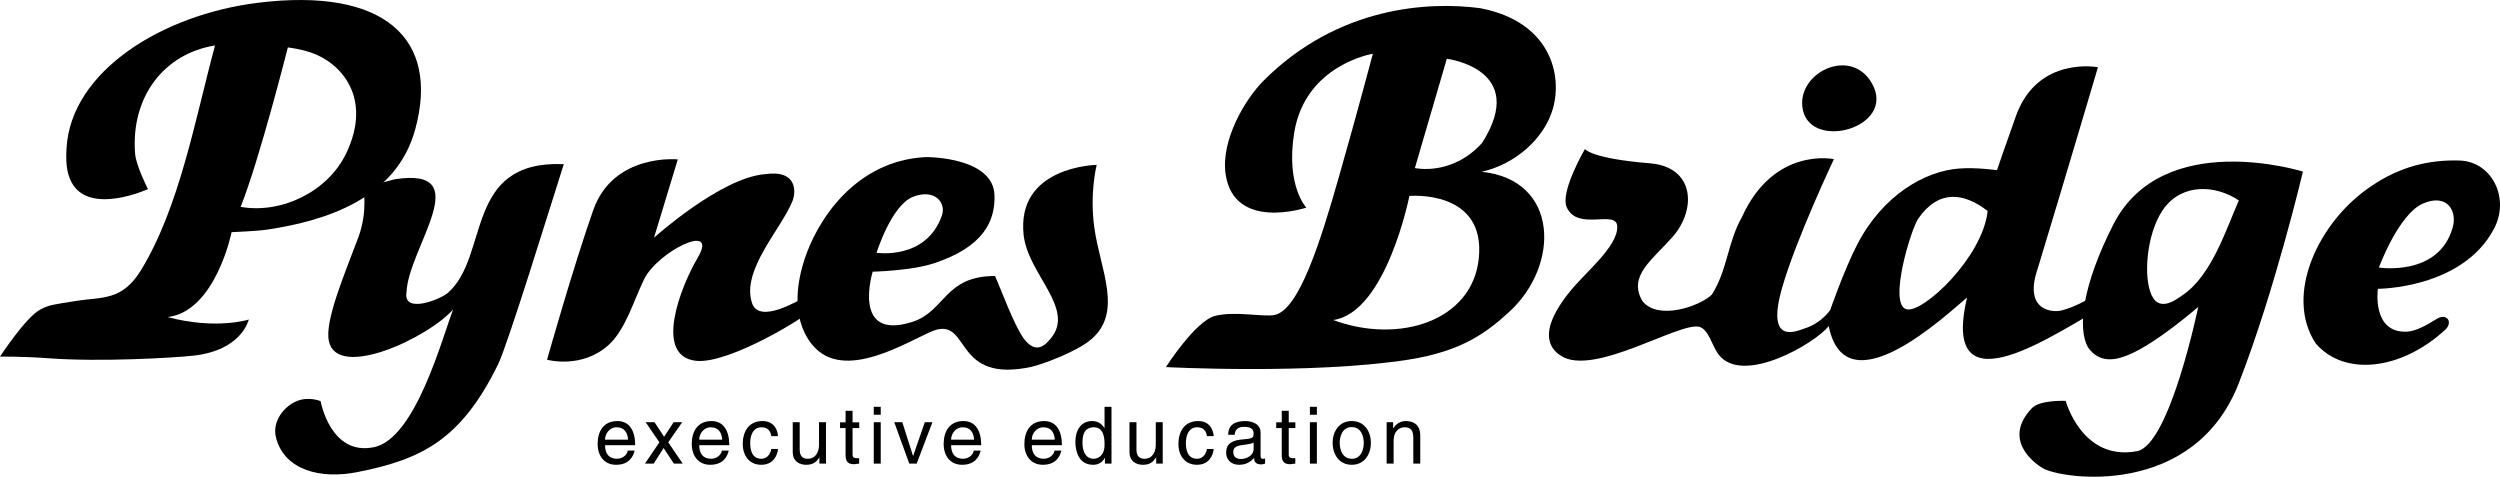
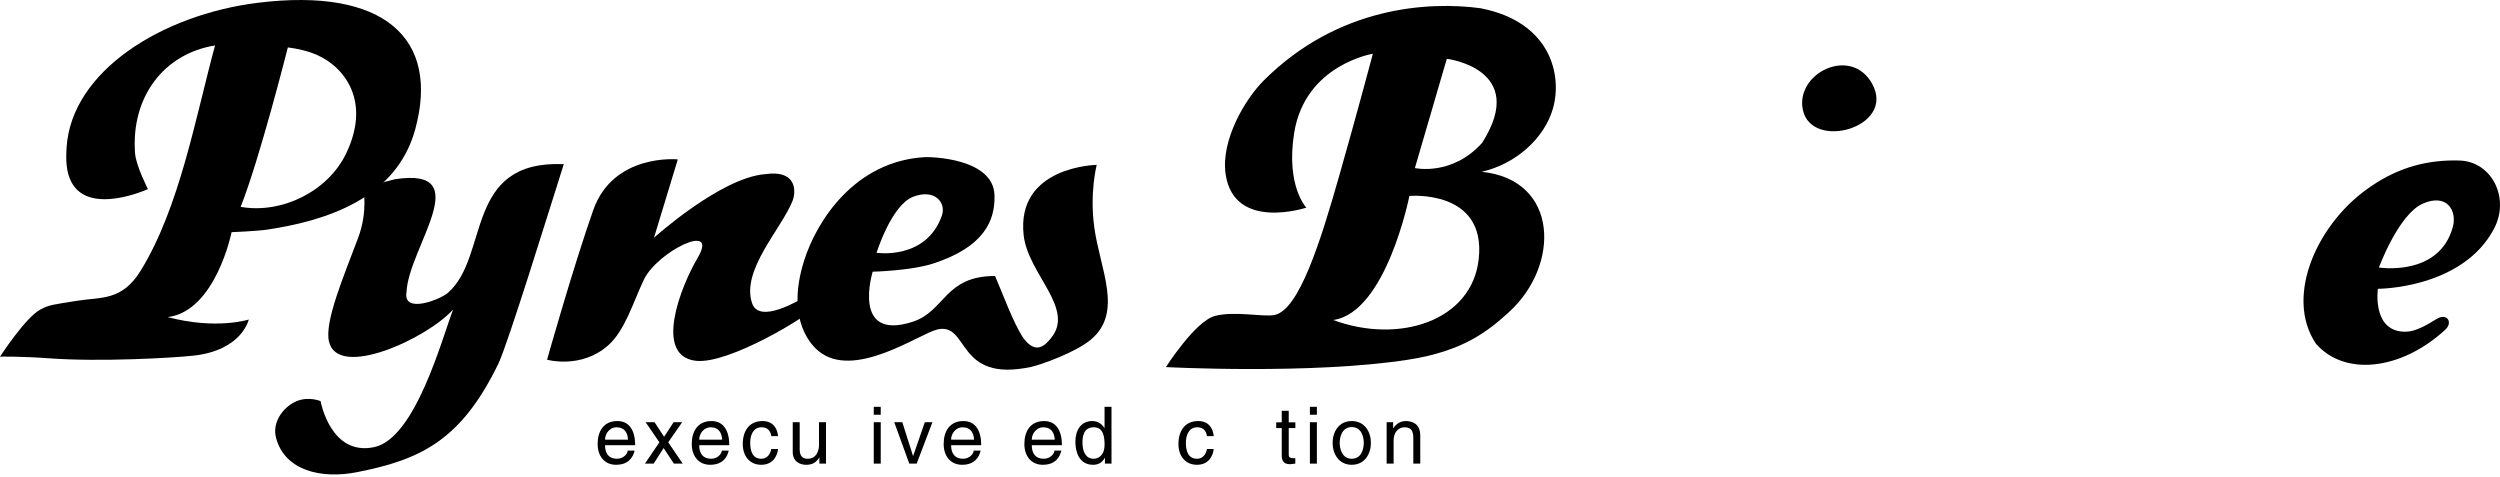
<svg xmlns="http://www.w3.org/2000/svg" id="Layer_1" x="0px" y="0px" width="259.52px" height="49.489px" viewBox="0 0 259.52 49.489" xml:space="preserve">
  <g>
    <path d="M65.879,46.779c-0.163,0.662-0.608,1.469-1.933,1.469c-1.203,0-1.907-0.911-1.907-2.156c0-1.338,0.63-2.384,2.054-2.384 c1.233,0,1.844,0.99,1.844,2.505h-3.128c0,0.89,0.414,1.41,1.242,1.41c0.675,0,1.106-0.529,1.106-0.845H65.879z M65.196,45.638 c-0.041-0.66-0.325-1.283-1.209-1.283c-0.659,0-1.179,0.623-1.179,1.283H65.196z" />
    <path d="M67.945,43.83l0.993,1.511l0.991-1.511h0.885l-1.447,2.086l1.503,2.211h-0.917l-1.066-1.617l-1.03,1.617h-0.91l1.503-2.211 l-1.428-2.086H67.945z" />
    <path d="M75.651,46.779c-0.163,0.662-0.607,1.469-1.934,1.469c-1.199,0-1.907-0.911-1.907-2.156c0-1.338,0.636-2.384,2.054-2.384 c1.232,0,1.842,0.99,1.842,2.505h-3.123c0,0.89,0.414,1.41,1.241,1.41c0.673,0,1.103-0.529,1.103-0.845H75.651z M74.97,45.638 c-0.043-0.66-0.327-1.283-1.209-1.283c-0.659,0-1.177,0.623-1.177,1.283H74.97z" />
    <path d="M80.069,45.275c-0.089-0.577-0.408-0.92-1.014-0.92c-0.896,0-1.177,0.857-1.177,1.617c0,0.741,0.176,1.651,1.167,1.651 c0.49,0,0.9-0.357,1.024-1.014h0.697c-0.072,0.678-0.486,1.639-1.747,1.639c-1.2,0-1.914-0.911-1.914-2.156 c0-1.321,0.643-2.384,2.054-2.384c1.128,0,1.552,0.82,1.607,1.567H80.069z" />
    <path d="M83.015,43.83v2.85c0,0.708,0.359,0.944,0.819,0.944c0.909,0,1.186-0.807,1.186-1.435V43.83h0.724v4.297H85.06v-0.624 l-0.007-0.019c-0.31,0.494-0.674,0.765-1.366,0.765c-0.632,0-1.395-0.31-1.395-1.335V43.83H83.015z" />
-     <path d="M88.503,42.644v1.196h0.691v0.599h-0.691v2.785c0,0.319,0.287,0.339,0.43,0.339h0.254v0.563 c-0.215,0.035-0.466,0.064-0.538,0.064c-0.714,0-0.87-0.404-0.87-0.924v-2.828h-0.574V43.84h0.574v-1.196H88.503z" />
    <path d="M90.703,43.053V42.23h0.724v0.823H90.703z M91.427,48.127h-0.724V43.83h0.724V48.127z" />
    <path d="M93.667,43.83l1.111,3.497h0.016l1.209-3.497h0.79l-1.634,4.297h-0.769l-1.559-4.297H93.667z" />
    <path d="M101.8,46.779c-0.16,0.662-0.607,1.469-1.931,1.469c-1.202,0-1.909-0.911-1.909-2.156c0-1.338,0.635-2.384,2.053-2.384 c1.233,0,1.846,0.99,1.846,2.505h-3.126c0,0.89,0.413,1.41,1.242,1.41c0.675,0,1.102-0.529,1.102-0.845H101.8z M101.118,45.638 c-0.042-0.66-0.322-1.283-1.209-1.283c-0.659,0-1.177,0.623-1.177,1.283H101.118z" />
    <path d="M110.178,46.779c-0.16,0.662-0.606,1.469-1.933,1.469c-1.2,0-1.907-0.911-1.907-2.156c0-1.338,0.636-2.384,2.054-2.384 c1.236,0,1.845,0.99,1.845,2.505h-3.13c0,0.89,0.418,1.41,1.246,1.41c0.675,0,1.105-0.529,1.105-0.845H110.178z M109.494,45.638 c-0.036-0.66-0.32-1.283-1.206-1.283c-0.658,0-1.181,0.623-1.181,1.283H109.494z" />
    <path d="M115.382,48.127H114.7V47.53h-0.017c-0.316,0.587-0.795,0.718-1.216,0.718c-1.46,0-1.835-1.368-1.835-2.392 c0-1.208,0.6-2.148,1.738-2.148c0.73,0,1.079,0.424,1.291,0.731V42.23h0.721V48.127z M112.369,45.966 c0,0.931,0.365,1.658,1.155,1.658c0.456,0,1.138-0.31,1.138-1.454c0-0.705-0.072-1.815-1.112-1.815 C112.428,44.355,112.369,45.409,112.369,45.966z" />
-     <path d="M117.974,43.83v2.85c0,0.708,0.355,0.944,0.818,0.944c0.909,0,1.187-0.807,1.187-1.435V43.83h0.72v4.297h-0.678v-0.624 l-0.014-0.019c-0.307,0.494-0.671,0.765-1.359,0.765c-0.636,0-1.398-0.31-1.398-1.335V43.83H117.974z" />
    <path d="M125.295,45.275c-0.088-0.577-0.408-0.92-1.014-0.92c-0.893,0-1.177,0.857-1.177,1.617c0,0.741,0.177,1.651,1.167,1.651 c0.489,0,0.903-0.357,1.024-1.014h0.698c-0.072,0.678-0.486,1.639-1.745,1.639c-1.203,0-1.916-0.911-1.916-2.156 c0-1.321,0.643-2.384,2.054-2.384c1.128,0,1.552,0.82,1.608,1.567H125.295z" />
-     <path d="M127.496,45.133c0-1.025,0.708-1.425,1.77-1.425c0.339,0,1.591,0.097,1.591,1.203v2.451c0,0.182,0.091,0.272,0.238,0.272 c0.064,0,0.149-0.02,0.23-0.037v0.53c-0.12,0.031-0.224,0.08-0.391,0.08c-0.639,0-0.73-0.333-0.76-0.657 c-0.283,0.3-0.717,0.698-1.551,0.698c-0.786,0-1.337-0.498-1.337-1.244c0-0.513,0.127-1.265,1.637-1.379 c1.128-0.089,1.212-0.179,1.212-0.626c0-0.471-0.32-0.691-1.001-0.691c-0.822,0-0.932,0.507-0.975,0.825H127.496z M130.136,45.933 c-0.117,0.089-0.293,0.154-1.189,0.269c-0.356,0.051-0.926,0.147-0.926,0.688c0,0.471,0.254,0.758,0.792,0.758 c0.671,0,1.323-0.432,1.323-1.005V45.933z" />
    <path d="M133.781,42.644v1.196h0.688v0.599h-0.688v2.785c0,0.319,0.284,0.339,0.431,0.339h0.251v0.563 c-0.212,0.035-0.463,0.064-0.538,0.064c-0.713,0-0.87-0.404-0.87-0.924v-2.828h-0.574V43.84h0.574v-1.196H133.781z" />
    <path d="M135.978,43.053V42.23h0.725v0.823H135.978z M136.703,48.127h-0.725V43.83h0.725V48.127z" />
    <path d="M140.322,43.708c1.374,0,1.99,1.164,1.99,2.265c0,1.104-0.616,2.275-1.99,2.275c-1.37,0-1.987-1.171-1.987-2.275 C138.335,44.871,138.953,43.708,140.322,43.708z M140.322,47.623c1.032,0,1.249-1.071,1.249-1.651c0-0.574-0.217-1.638-1.249-1.638 c-1.028,0-1.25,1.064-1.25,1.638C139.072,46.553,139.295,47.623,140.322,47.623z" />
    <path d="M144.618,43.83v0.609h0.026c0.153-0.227,0.551-0.731,1.287-0.731c0.666,0,1.503,0.277,1.503,1.494v2.925h-0.721v-2.648 c0-0.737-0.211-1.124-0.918-1.124c-0.403,0-1.127,0.262-1.127,1.431v2.341h-0.724V43.83H144.618z" />
  </g>
  <g>
    <path fill-rule="evenodd" clip-rule="evenodd" d="M153.665,0.85c7.347,1.414,8.557,7.003,7.521,10.49 c-0.911,3.066-3.88,5.707-7.375,6.492c8.072,0.838,8.133,9.736,2.853,14.547c-2.223,2.028-4.796,4.079-10.484,4.96 c-10.061,1.563-25.15,0.768-25.15,0.768s3.033-4.754,5.076-5.305c2.048-0.547,4.982,0.127,6.182-0.101 c2.559-0.485,4.788-7.621,6.731-14.442c1.851-6.478,3.496-12.679,3.496-12.679s-7.053,1.134-8.173,8.241 c-0.872,5.502,1.267,7.733,1.267,7.733s-7.505,2.494-8.379-3.47c-0.517-3.513,2.017-7.79,3.941-9.711 C138.903,0.639,148.335,0.14,153.665,0.85z M146.876,17.446c0,0,3.84,0.872,6.98-2.615c4.886-7.683-3.665-8.729-3.665-8.729 L146.876,17.446z M153.506,26.869c0.784-7.245-7.2-6.528-7.2-6.528s-2.398,12.112-7.911,12.879 C145.228,35.751,152.812,33.327,153.506,26.869z" />
    <path fill-rule="evenodd" clip-rule="evenodd" d="M194.351,8.708c2.484,4.522-6.3,6.975-7.2,2.697 C186.35,7.594,192.162,4.719,194.351,8.708z" />
    <path fill-rule="evenodd" clip-rule="evenodd" d="M78.072,31.473c-1.163-3.433,3.07-7.728,4.218-10.661 c0.282-0.726,0.612-3.231-2.893-2.731c-4.61,0.381-11.508,6.596-11.508,6.596l2.472-8.13c0,0-6.678-0.672-8.777,5.262 c-2.091,5.936-4.796,15.531-4.796,15.531s3.566,1.004,6.373-1.515c1.741-1.557,2.573-4.486,3.688-6.811 c1.391-2.9,7.843-6.088,5.572-2.246c-1.767,2.994-4.593,10.205-0.164,10.688c3.481,0.372,11.765-4.796,11.799-5.174 c0.037-0.381,1.337-1.733-0.765-1.275C83.052,31.056,78.828,33.717,78.072,31.473z" />
-     <path fill-rule="evenodd" clip-rule="evenodd" d="M217.986,32.106l1.261-2.791c-0.206,0.235-2.718,2.238-5.118,2.878 c-0.833,0.299-4.167,0.226-2.597-4.314c3.13-10.317,6.251-20.897,6.251-20.897s-6.244-1.216-8.502,5.033 c-0.84,2.323-1.98,5.652-1.98,5.652s-2.167-0.316-3.997-0.167c-3.496,0.288-7.838,2.734-10.504,7.872 c-1.362,2.629-2.805,6.799-2.805,6.799s-0.877,1.357-2.641,1.918c-0.806,0.254-4.096,1.864-2.358-4.21 c1.427-5.011,5.378-13.359,5.378-13.359s-6.246-1.34-9.57,6.06c-1.462,2.571-1.496,5.499-3.096,7.993 c-1.207,1.213-5.623,2.753-7.226,0.66c-1.503-2.609,1.062-4.266,3.151-6.647c2.506-2.858,2.283-7.256-2.347-7.632 c-6.151-0.499-6.755-1.486-6.755-1.486s-2.615,4.458-1.89,6.055c1.143,2.525,5.174,0.18,5.24,1.983 c0.073,2.102-3.285,4.717-4.966,6.822c-3.673,4.584-1.634,6.127-0.85,6.622c3.403,2.161,12.293-3.563,14.335-3.021 c0.96,0.25,1.333,1.98,1.982,2.849c2.485,3.318,10.091-1.165,11.454-2.932c1.76,8.814,12.443-1.394,14.361-2.96 C201.229,43.448,214.362,33.864,217.986,32.106z M197.912,32.106c-1.922-0.5,0.457-8.32,1.225-9.423 c2.152-3.087,4.796-2.644,7.196-0.781C205.828,26.705,199.615,32.548,197.912,32.106z" />
-     <path fill-rule="evenodd" clip-rule="evenodd" d="M214.434,41.614c0,0-2.666-0.127-3.508,0.759 c-3.019,3.171,0.07,5.604,1.117,6.221c1.975,1.17,15.707,3.154,20.364-8.822c3.743-9.615,6.655-21.959,6.655-21.959 s-14.553-4.582-19.69,5.507c-3.19,6.275-3.732,10.73-2.624,12.736c1.322,1.896,3.288,1.162,4.238,0.767 c2.866-1.179,7.209-4.966,7.209-4.966s-2.954,14.33-6.345,14.976C216.136,47.919,214.434,41.614,214.434,41.614z M226.587,30.624 c-0.666,0.446-2.618,2.048-3.394-0.398c-0.718-2.215-0.173-6.568,1.564-8.758c1.855-2.333,5.119-2.342,7.649-0.663 C231.099,23.791,229.573,28.616,226.587,30.624z" />
    <path fill-rule="evenodd" clip-rule="evenodd" d="M24.041,24.101c0,0,2.604-0.101,3.708-0.267 c6.187-0.931,13.393-3.248,15.351-10.394c2.585-9.438-3.202-14.77-16.315-13.153C16.814,1.517,7.405,7.39,6.91,15.33 c-0.084,1.399-0.031,2.582,0.527,3.614c1.864,3.451,7.919,0.689,7.919,0.689s-1.237-2.436-1.333-3.685 c-0.457-5.905,3.013-10.382,8.299-11.229c-2.043,7.539-3.674,16.792-7.707,23.361c-1.958,3.185-4.095,2.737-6.653,3.149 c-2.454,0.398-2.849,0.4-3.802,0.919C2.643,32.966,0,37.023,0,37.023s2.154-0.045,5.103,0.172c5.289,0.39,12.892-0.045,14.99-0.276 c5.045-0.562,5.733-3.75,5.733-3.75s-3.349,1.089-8.419-0.251C22.396,32.298,24.041,24.101,24.041,24.101z M29.881,4.925 c0,0,1.215,0.13,2.38,0.525c3.109,1.032,6.45,4.678,3.679,10.467c-1.896,3.962-6.701,6.309-10.958,5.556 C26.941,16.557,29.881,4.925,29.881,4.925z" />
    <path fill-rule="evenodd" clip-rule="evenodd" d="M46.476,30.415c-0.784,0.681-4.672,2.218-4.277-0.09 c0.188-4.604,7.4-13.032-1.199-11.719l-3.295,0.866c0,0,0.519,2.448-0.522,5.205c-1.515,4.029-3.49,8.676-3.041,10.739 c0.872,4.037,10.222-0.288,12.896-3.292c-1.148,2.993-3.902,13.373-8.19,14.29c-4.545,0.971-5.569-4.774-5.569-4.774 s-1.213-0.519-2.485,0c-1.272,0.525-2.607,2.099-2.13,3.842c0.909,3.372,4.678,4.26,8.368,3.538 c6.74-1.32,10.839-3.36,14.682-11.22c0.99-2.021,5.33-16.107,6.811-20.759C48.107,16.599,50.869,26.618,46.476,30.415z" />
    <path fill-rule="evenodd" clip-rule="evenodd" d="M255.332,16.664c-3.284-0.102-6.275,0.691-9.1,2.61 c-5.558,3.651-9.166,11.401-5.828,16.397c2.961,3.411,8.811,2.799,13.432-1.442c0.844-0.776,0.171-1.803-0.936-1.095 c-1.1,0.706-2.212,1.267-3.085,1.298c-3.63,0.127-2.972-4.452-2.972-4.452s8.739,0.014,12.044-6.213 C260.593,20.558,258.664,16.772,255.332,16.664z M254.615,23.596c-1.441,5.168-7.666,4.176-7.666,4.176s2.041-5.547,4.57-6.639 C254.05,20.033,255.088,21.904,254.615,23.596z" />
    <path fill-rule="evenodd" clip-rule="evenodd" d="M113.597,23.615c-0.5-3.625,0.25-6.5,0.25-6.5s-8.375,0.125-7.584,7.297 c0.449,4.074,5.439,7.663,2.787,10.752c-0.471,0.55-1.472,1.786-2.835-0.096c-1.069-1.617-2.175-4.72-2.92-6.418 c-5.278,0-5.146,3.653-8.571,4.759c-6.377,2.054-4.133-5.205-4.133-5.205s3.958-0.09,6.296-0.852c5.231-1.709,6.43-4.41,6.349-7.09 c-0.116-3.82-6.529-3.989-7.256-3.947c-7.273,0.426-11.218,6.648-12.507,10.738c-2.006,6.346,0.993,8.963,1.459,9.358 c3.693,3.12,10.557-1.806,12.385-2.212c3.352-0.748,1.842,5.601,9.765,3.879c0.914-0.2,4.614-1.489,6.218-2.872 C116.597,32.365,114.197,27.964,113.597,23.615z M94.766,20.436c2.248-0.889,3.484,0.59,3.008,1.947 c-1.634,4.649-6.78,3.859-6.78,3.859S92.52,21.328,94.766,20.436z" />
  </g>
</svg>